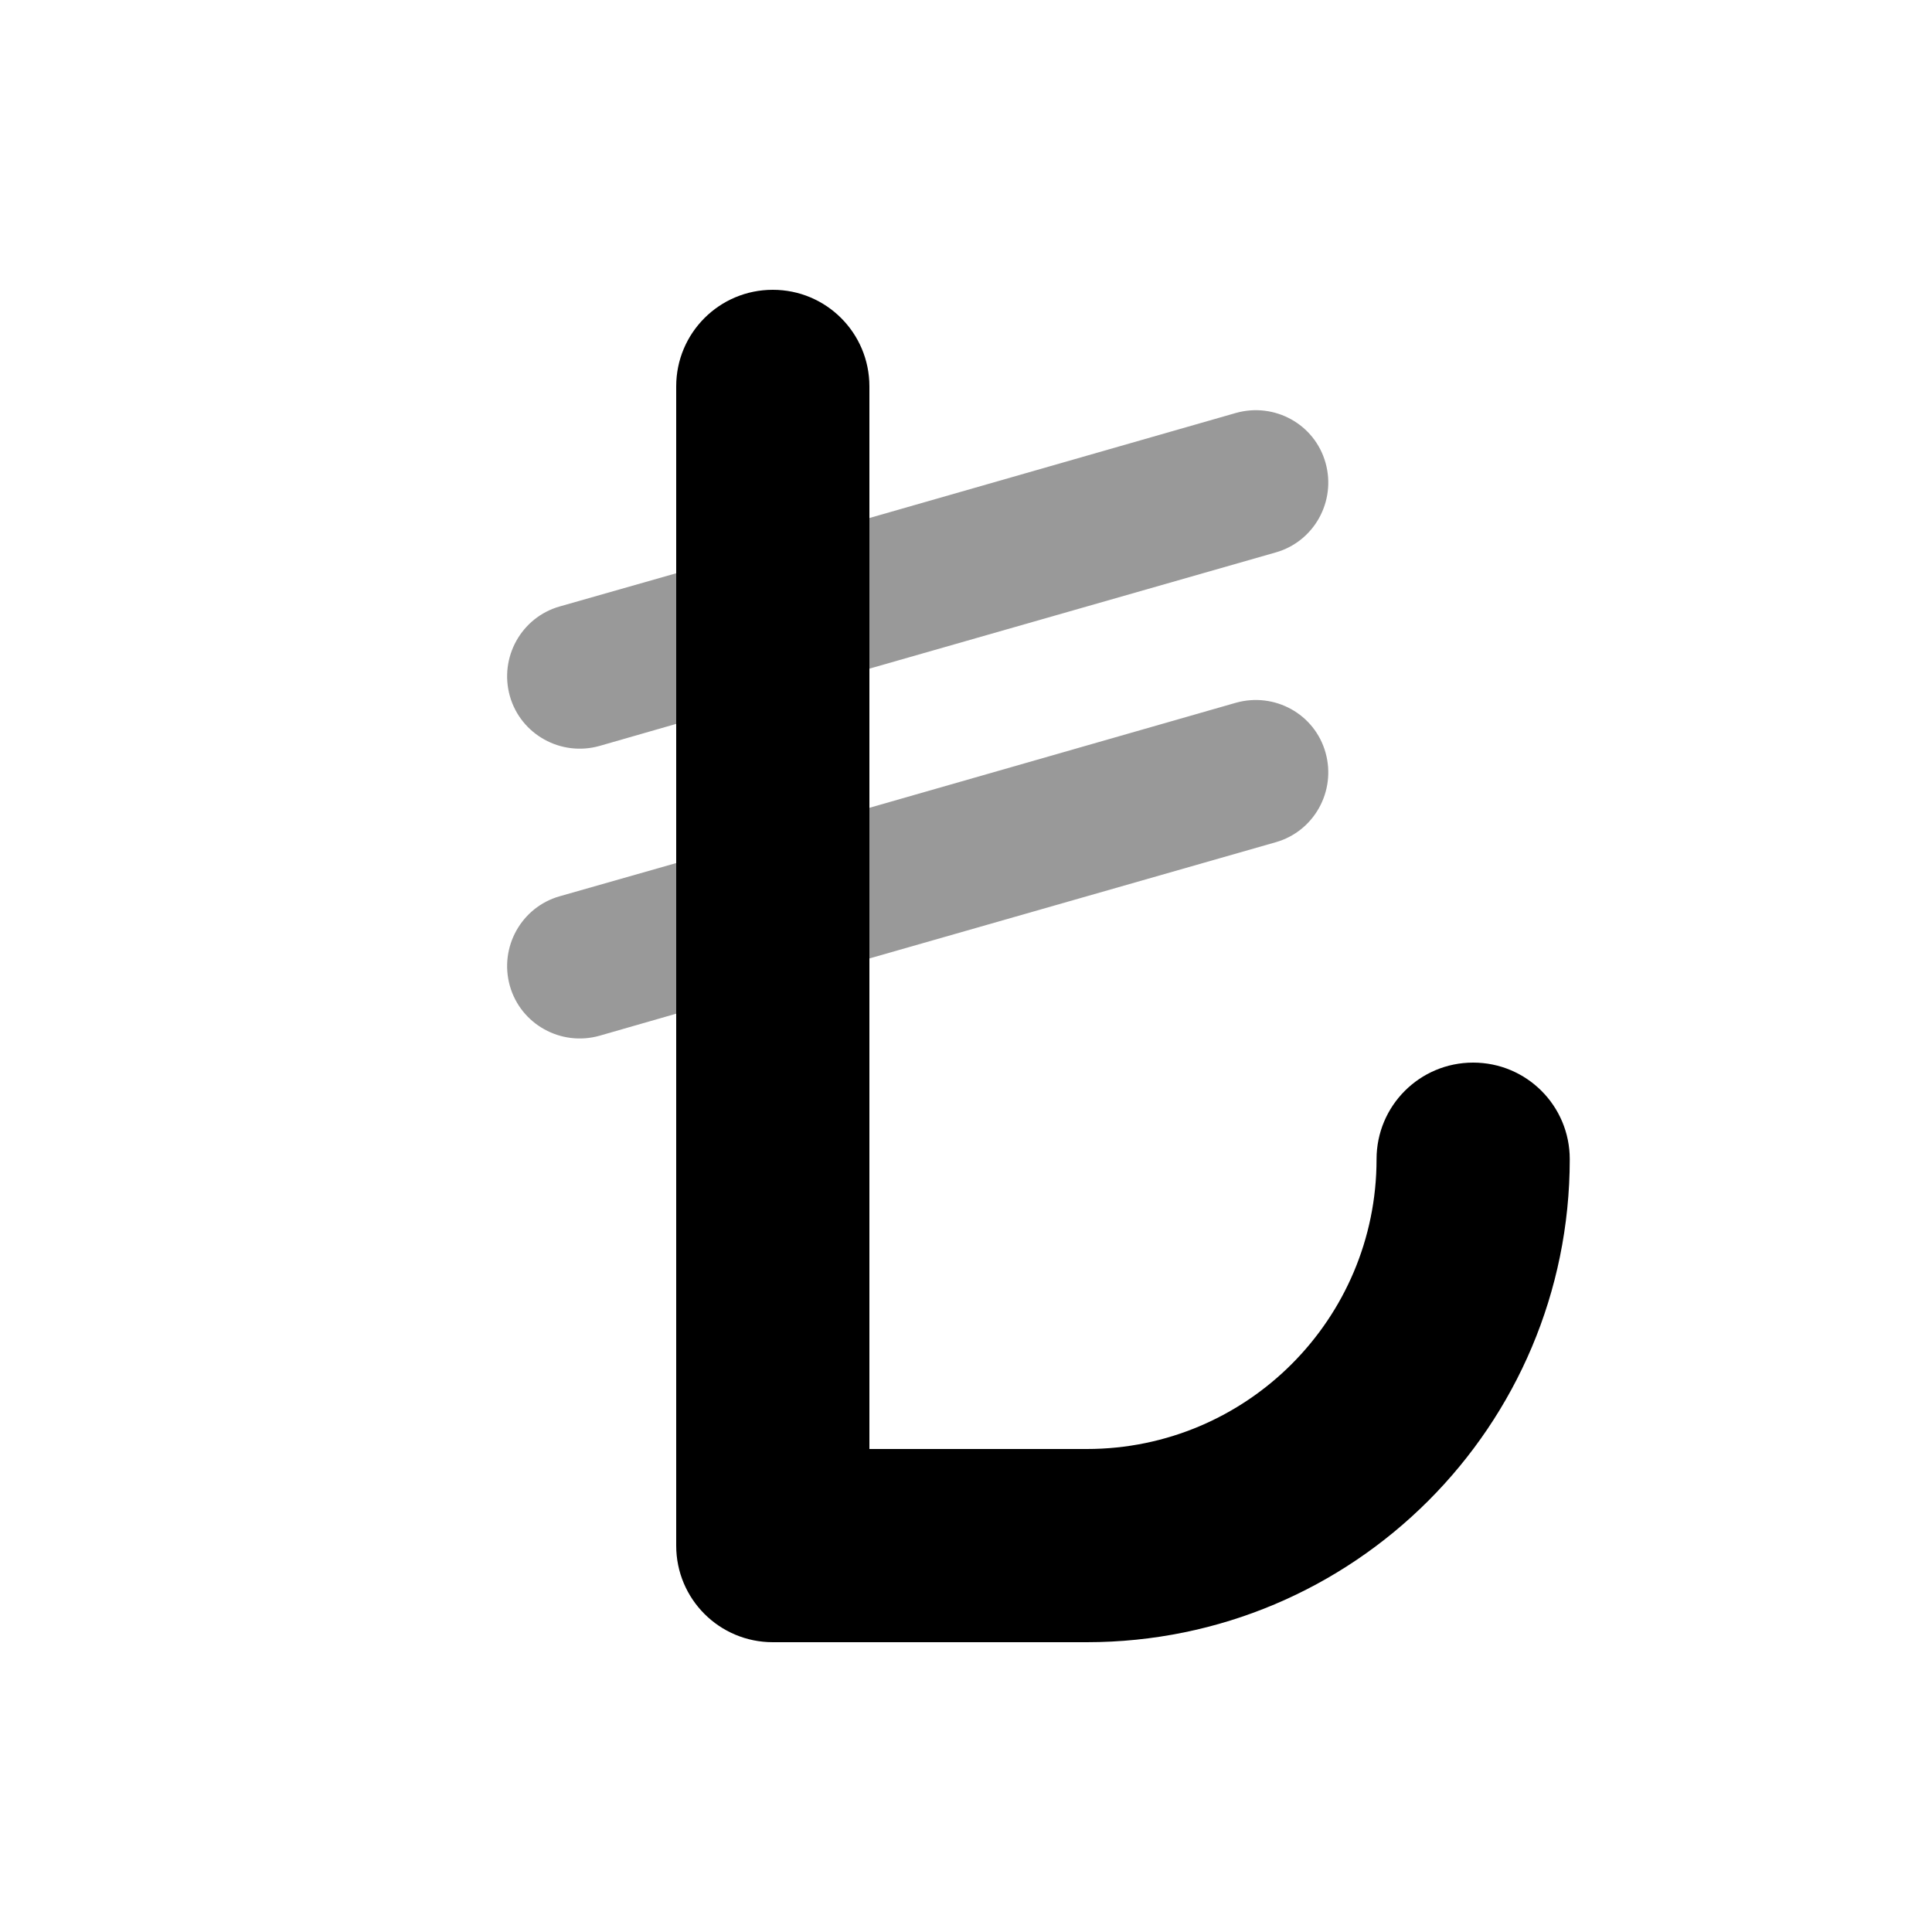
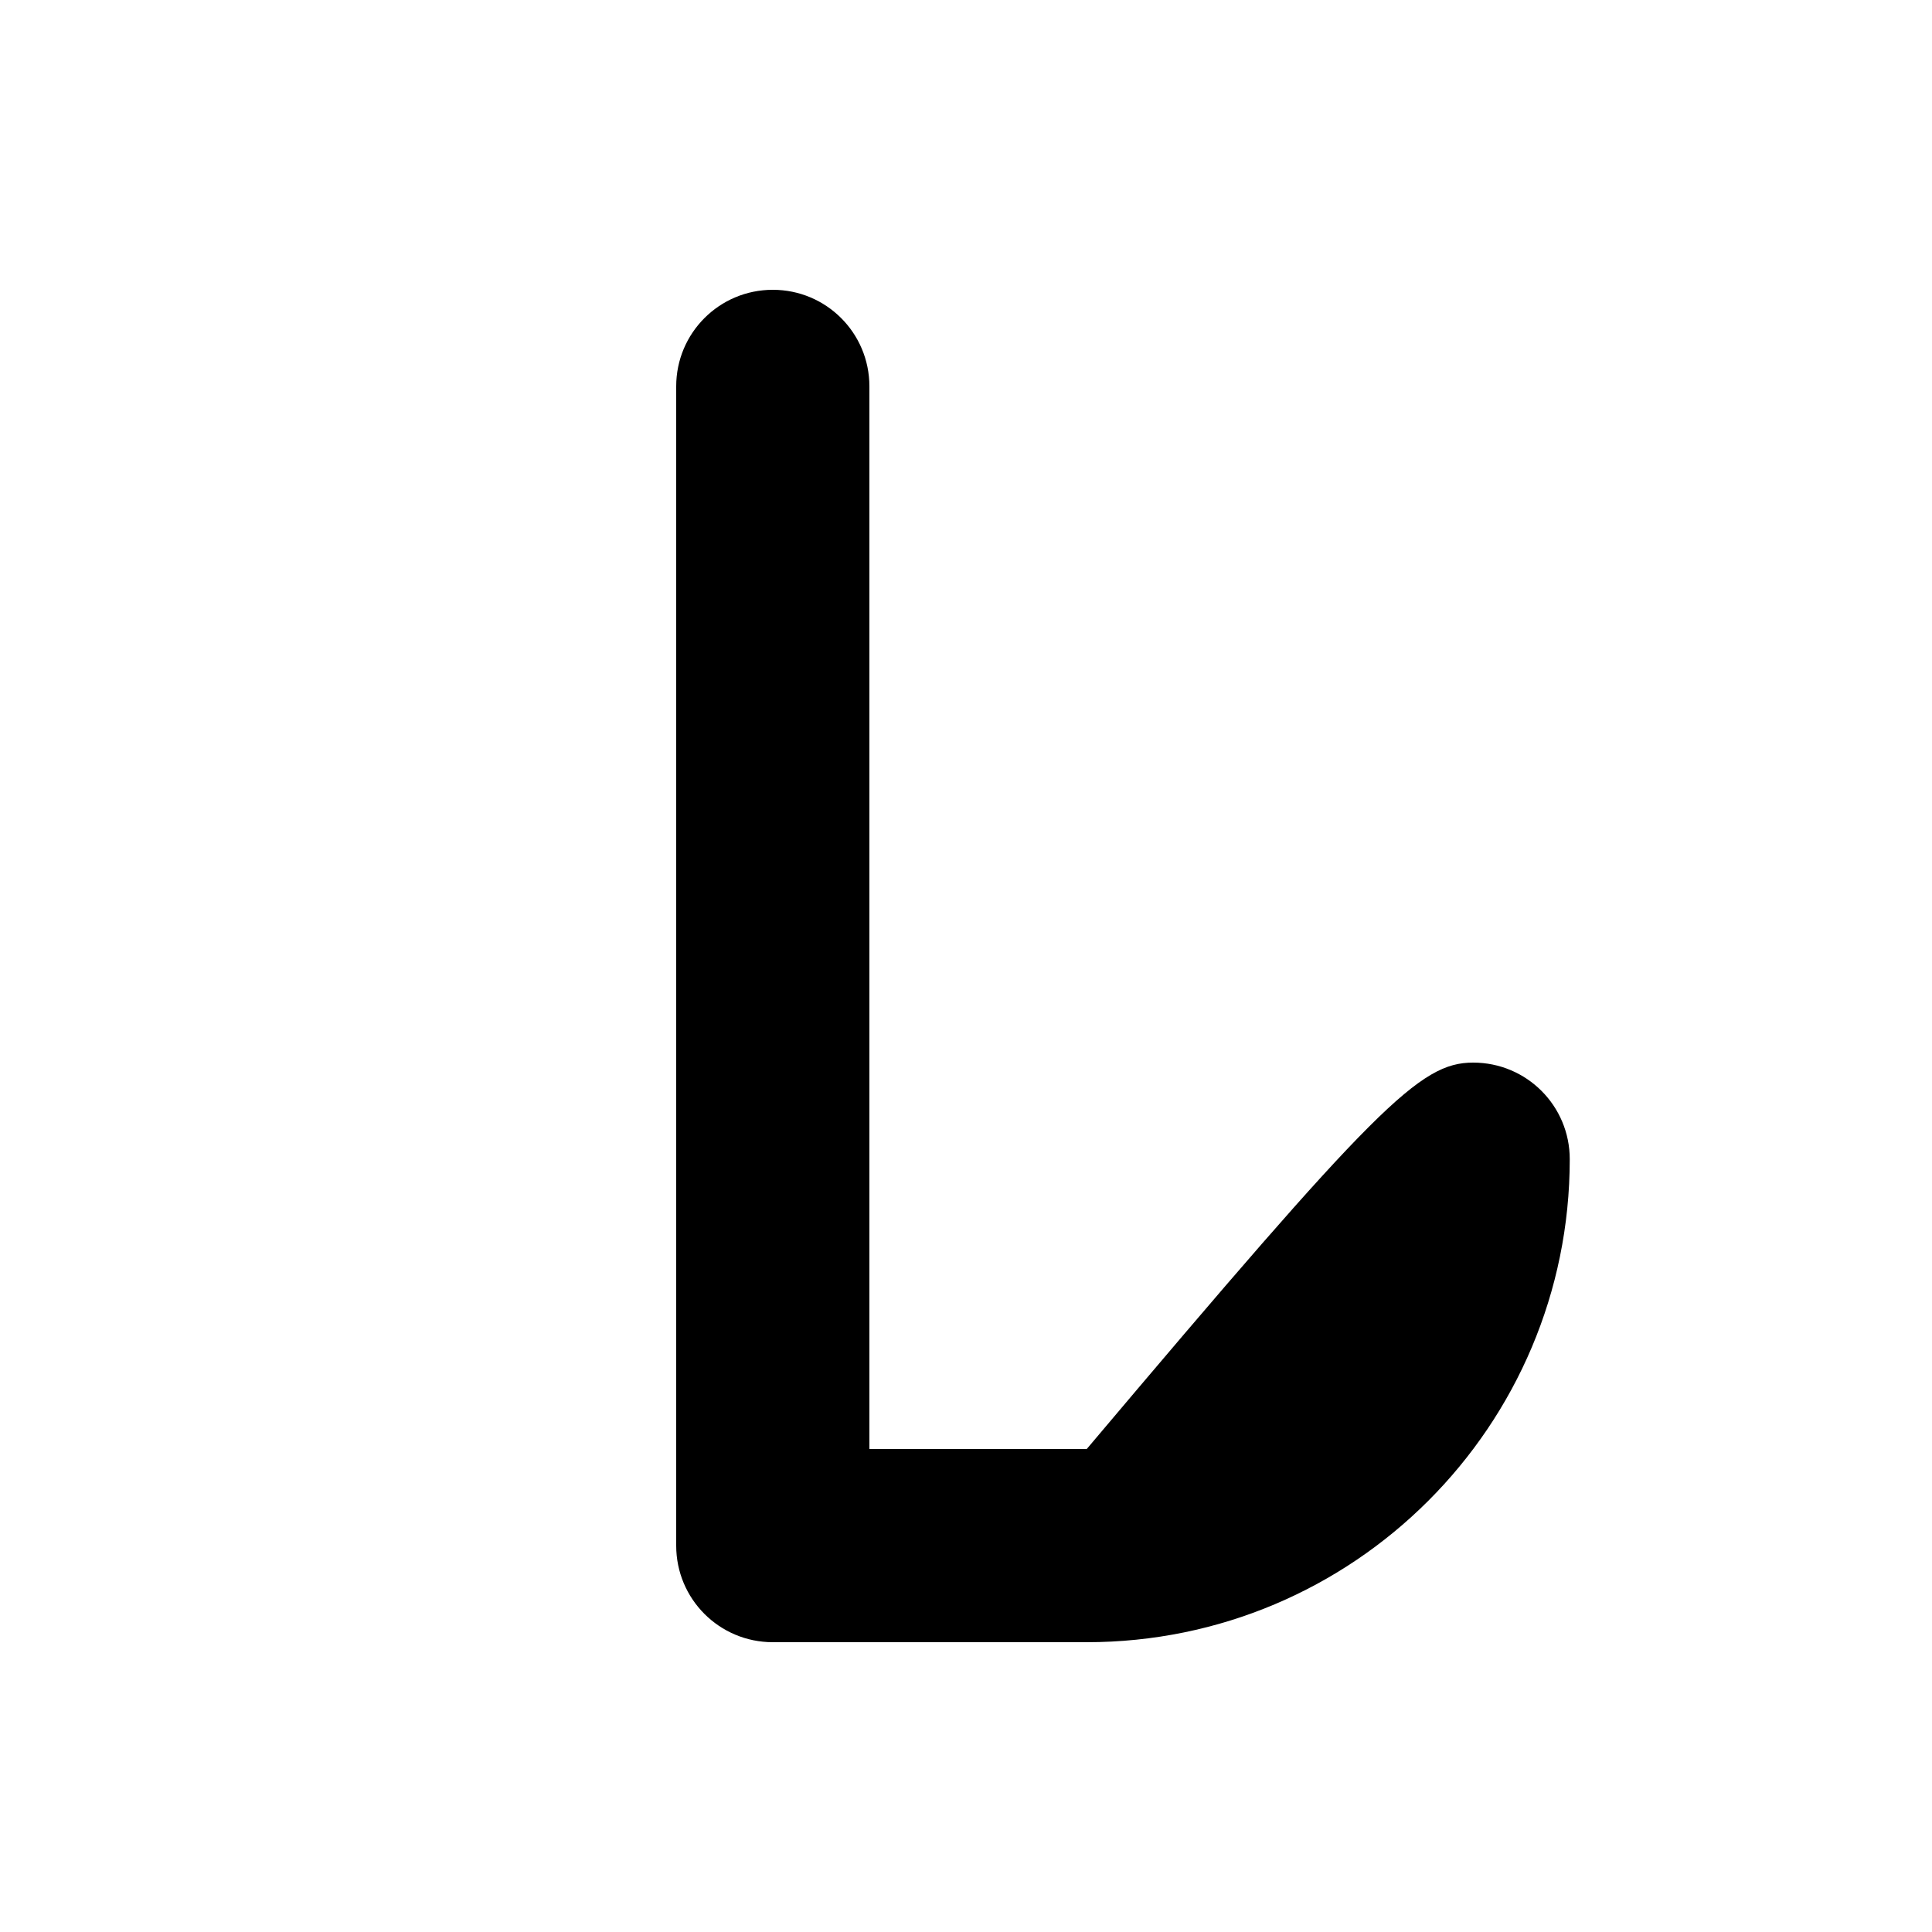
<svg xmlns="http://www.w3.org/2000/svg" viewBox="0 0 640 640">
-   <path opacity=".4" fill="currentColor" d="M168.9 230.6C172.5 243.3 185.8 250.7 198.6 247.1L224 239.8L224 189.9L185.4 200.9C172.7 204.5 165.3 217.8 168.9 230.6zM168.9 326.6C172.5 339.3 185.8 346.7 198.6 343.1L224 335.8L224 285.9L185.4 296.9C172.7 300.5 165.3 313.8 168.9 326.6zM288 171.6L288 221.5L422.6 183C435.3 179.4 442.7 166.1 439.1 153.3C435.5 140.5 422.2 133.2 409.4 136.8L288 171.6zM288 267.6L288 317.5L422.6 279C435.3 275.4 442.7 262.1 439.1 249.3C435.5 236.5 422.2 229.2 409.4 232.8L288 267.6z" />
-   <path fill="currentColor" d="M256 96C273.7 96 288 110.3 288 128L288 480L360 480C413 480 456 437 456 384C456 366.3 470.3 352 488 352C505.7 352 520 366.3 520 384C520 472.4 448.4 544 360 544L256 544C238.3 544 224 529.7 224 512L224 128C224 110.3 238.3 96 256 96z" />
+   <path fill="currentColor" d="M256 96C273.7 96 288 110.3 288 128L288 480L360 480C456 366.3 470.3 352 488 352C505.7 352 520 366.3 520 384C520 472.4 448.4 544 360 544L256 544C238.3 544 224 529.7 224 512L224 128C224 110.3 238.3 96 256 96z" />
</svg>